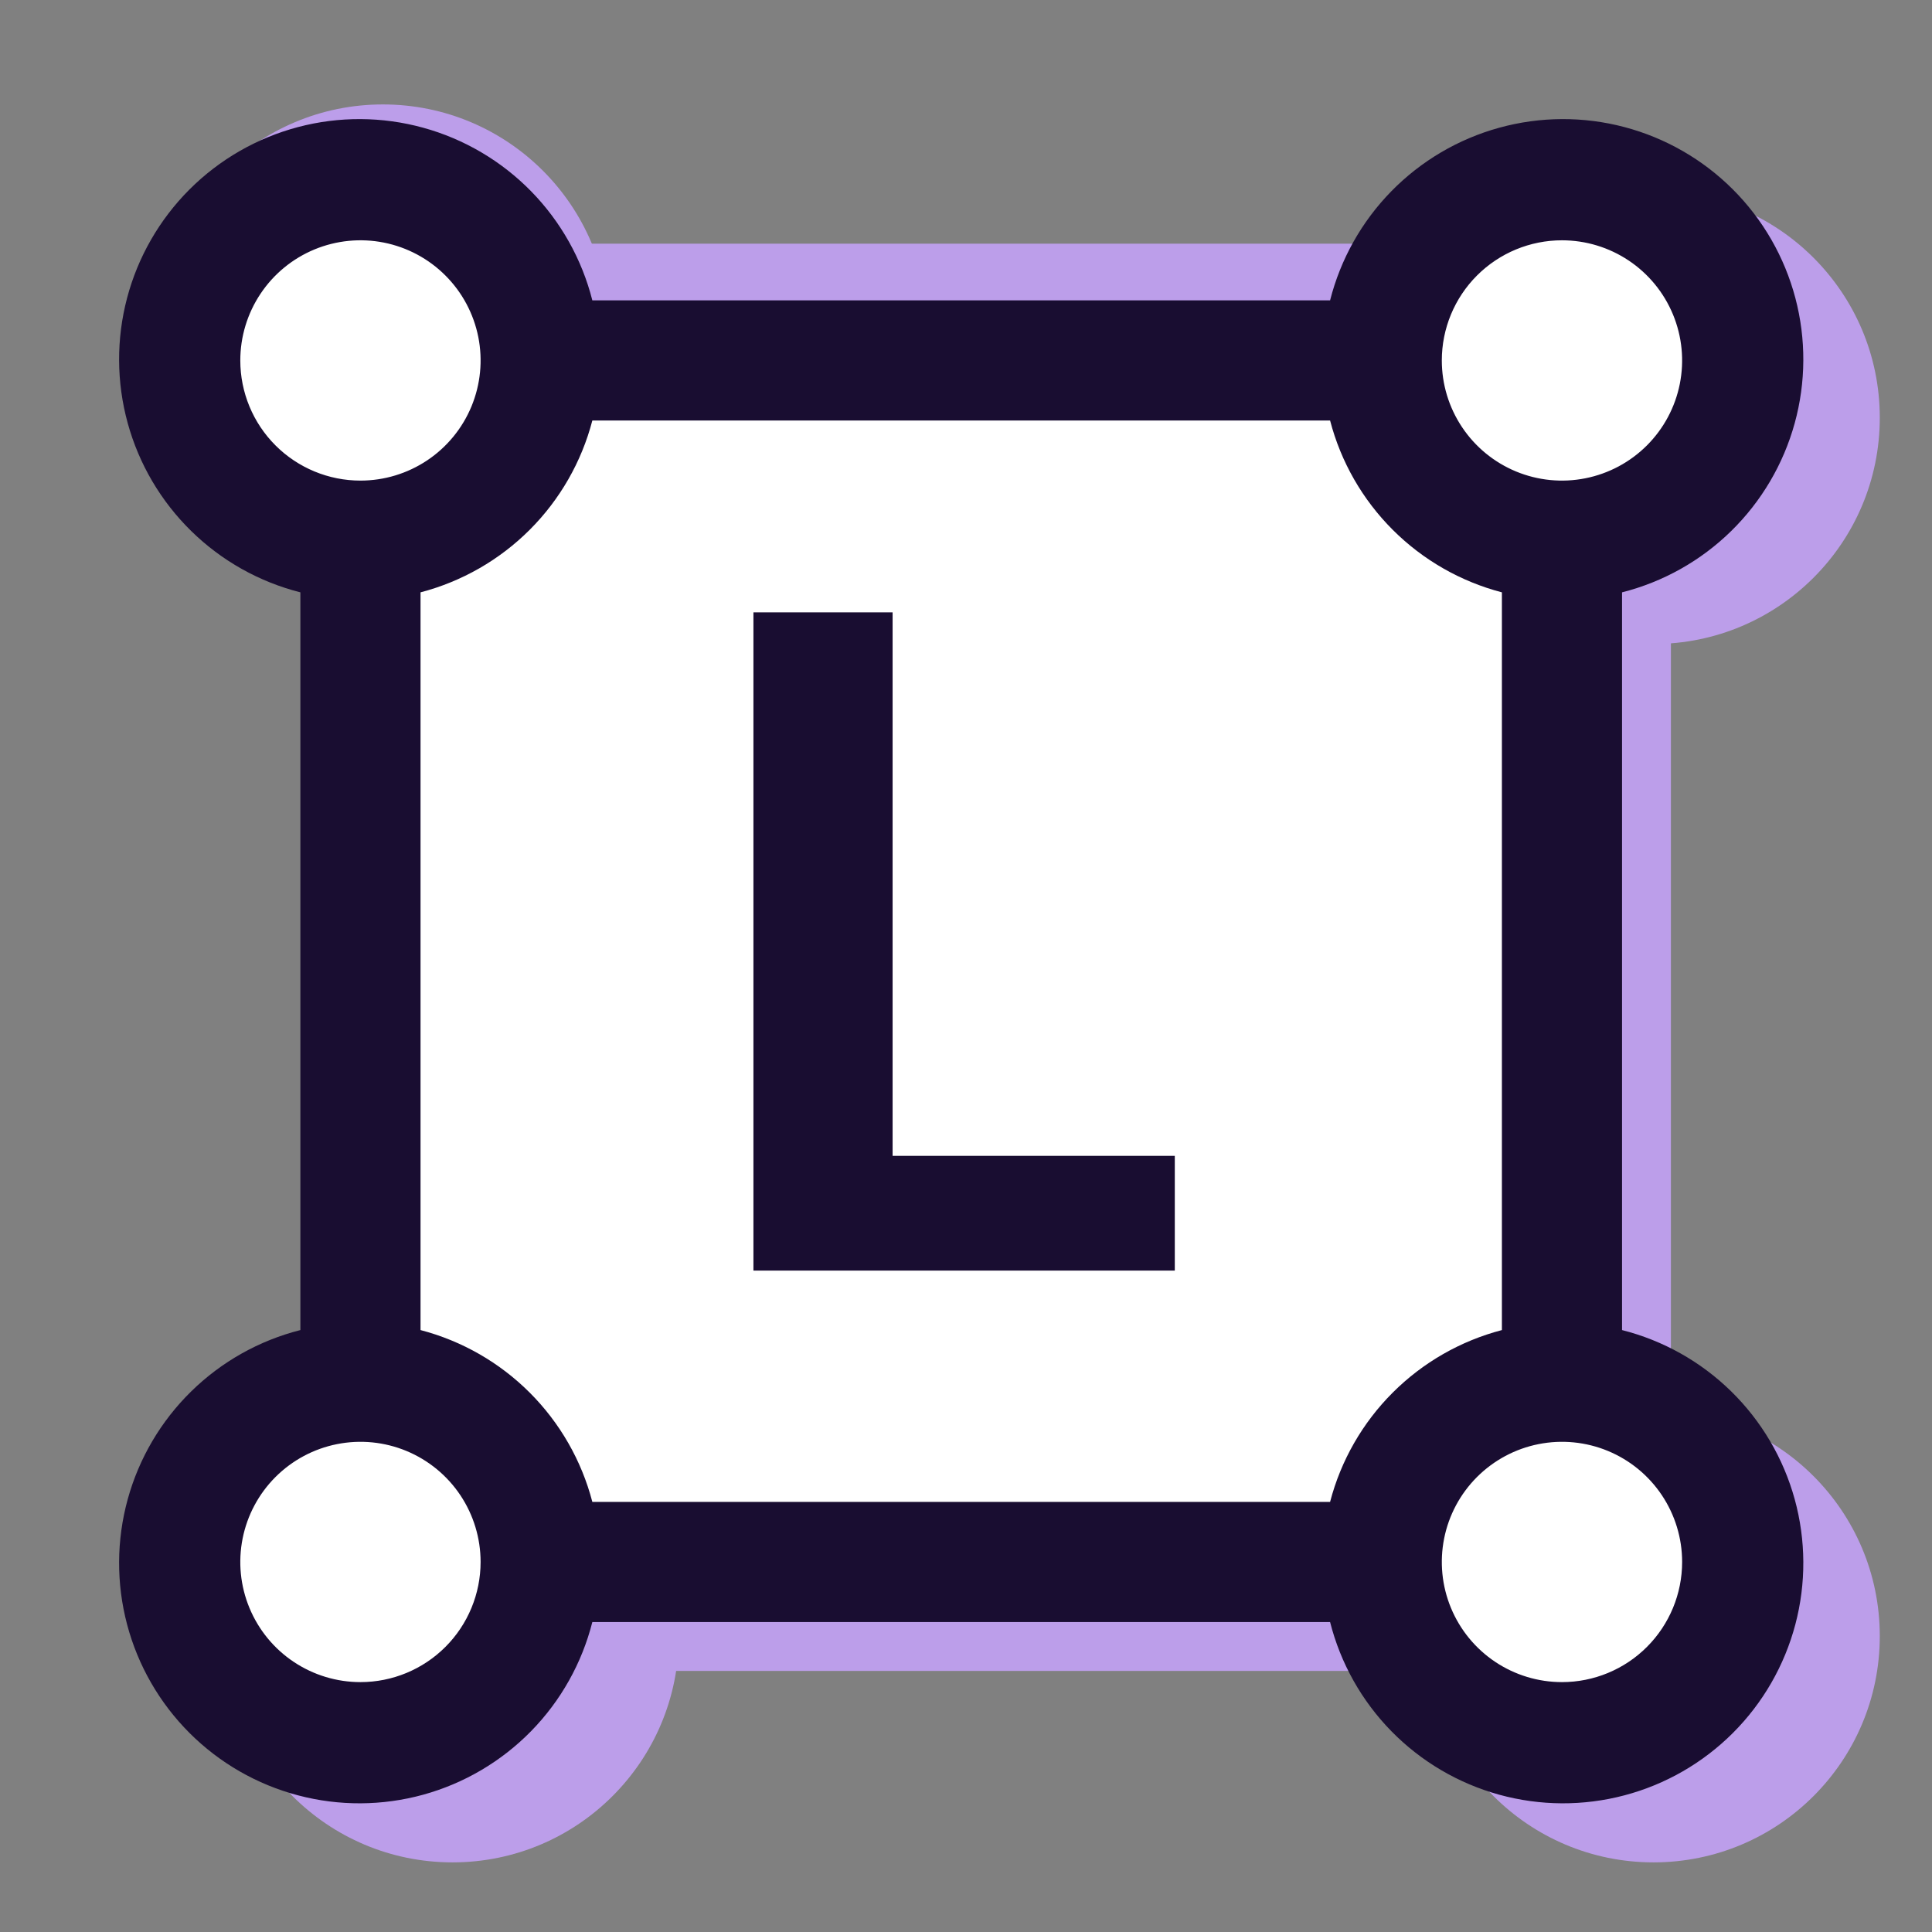
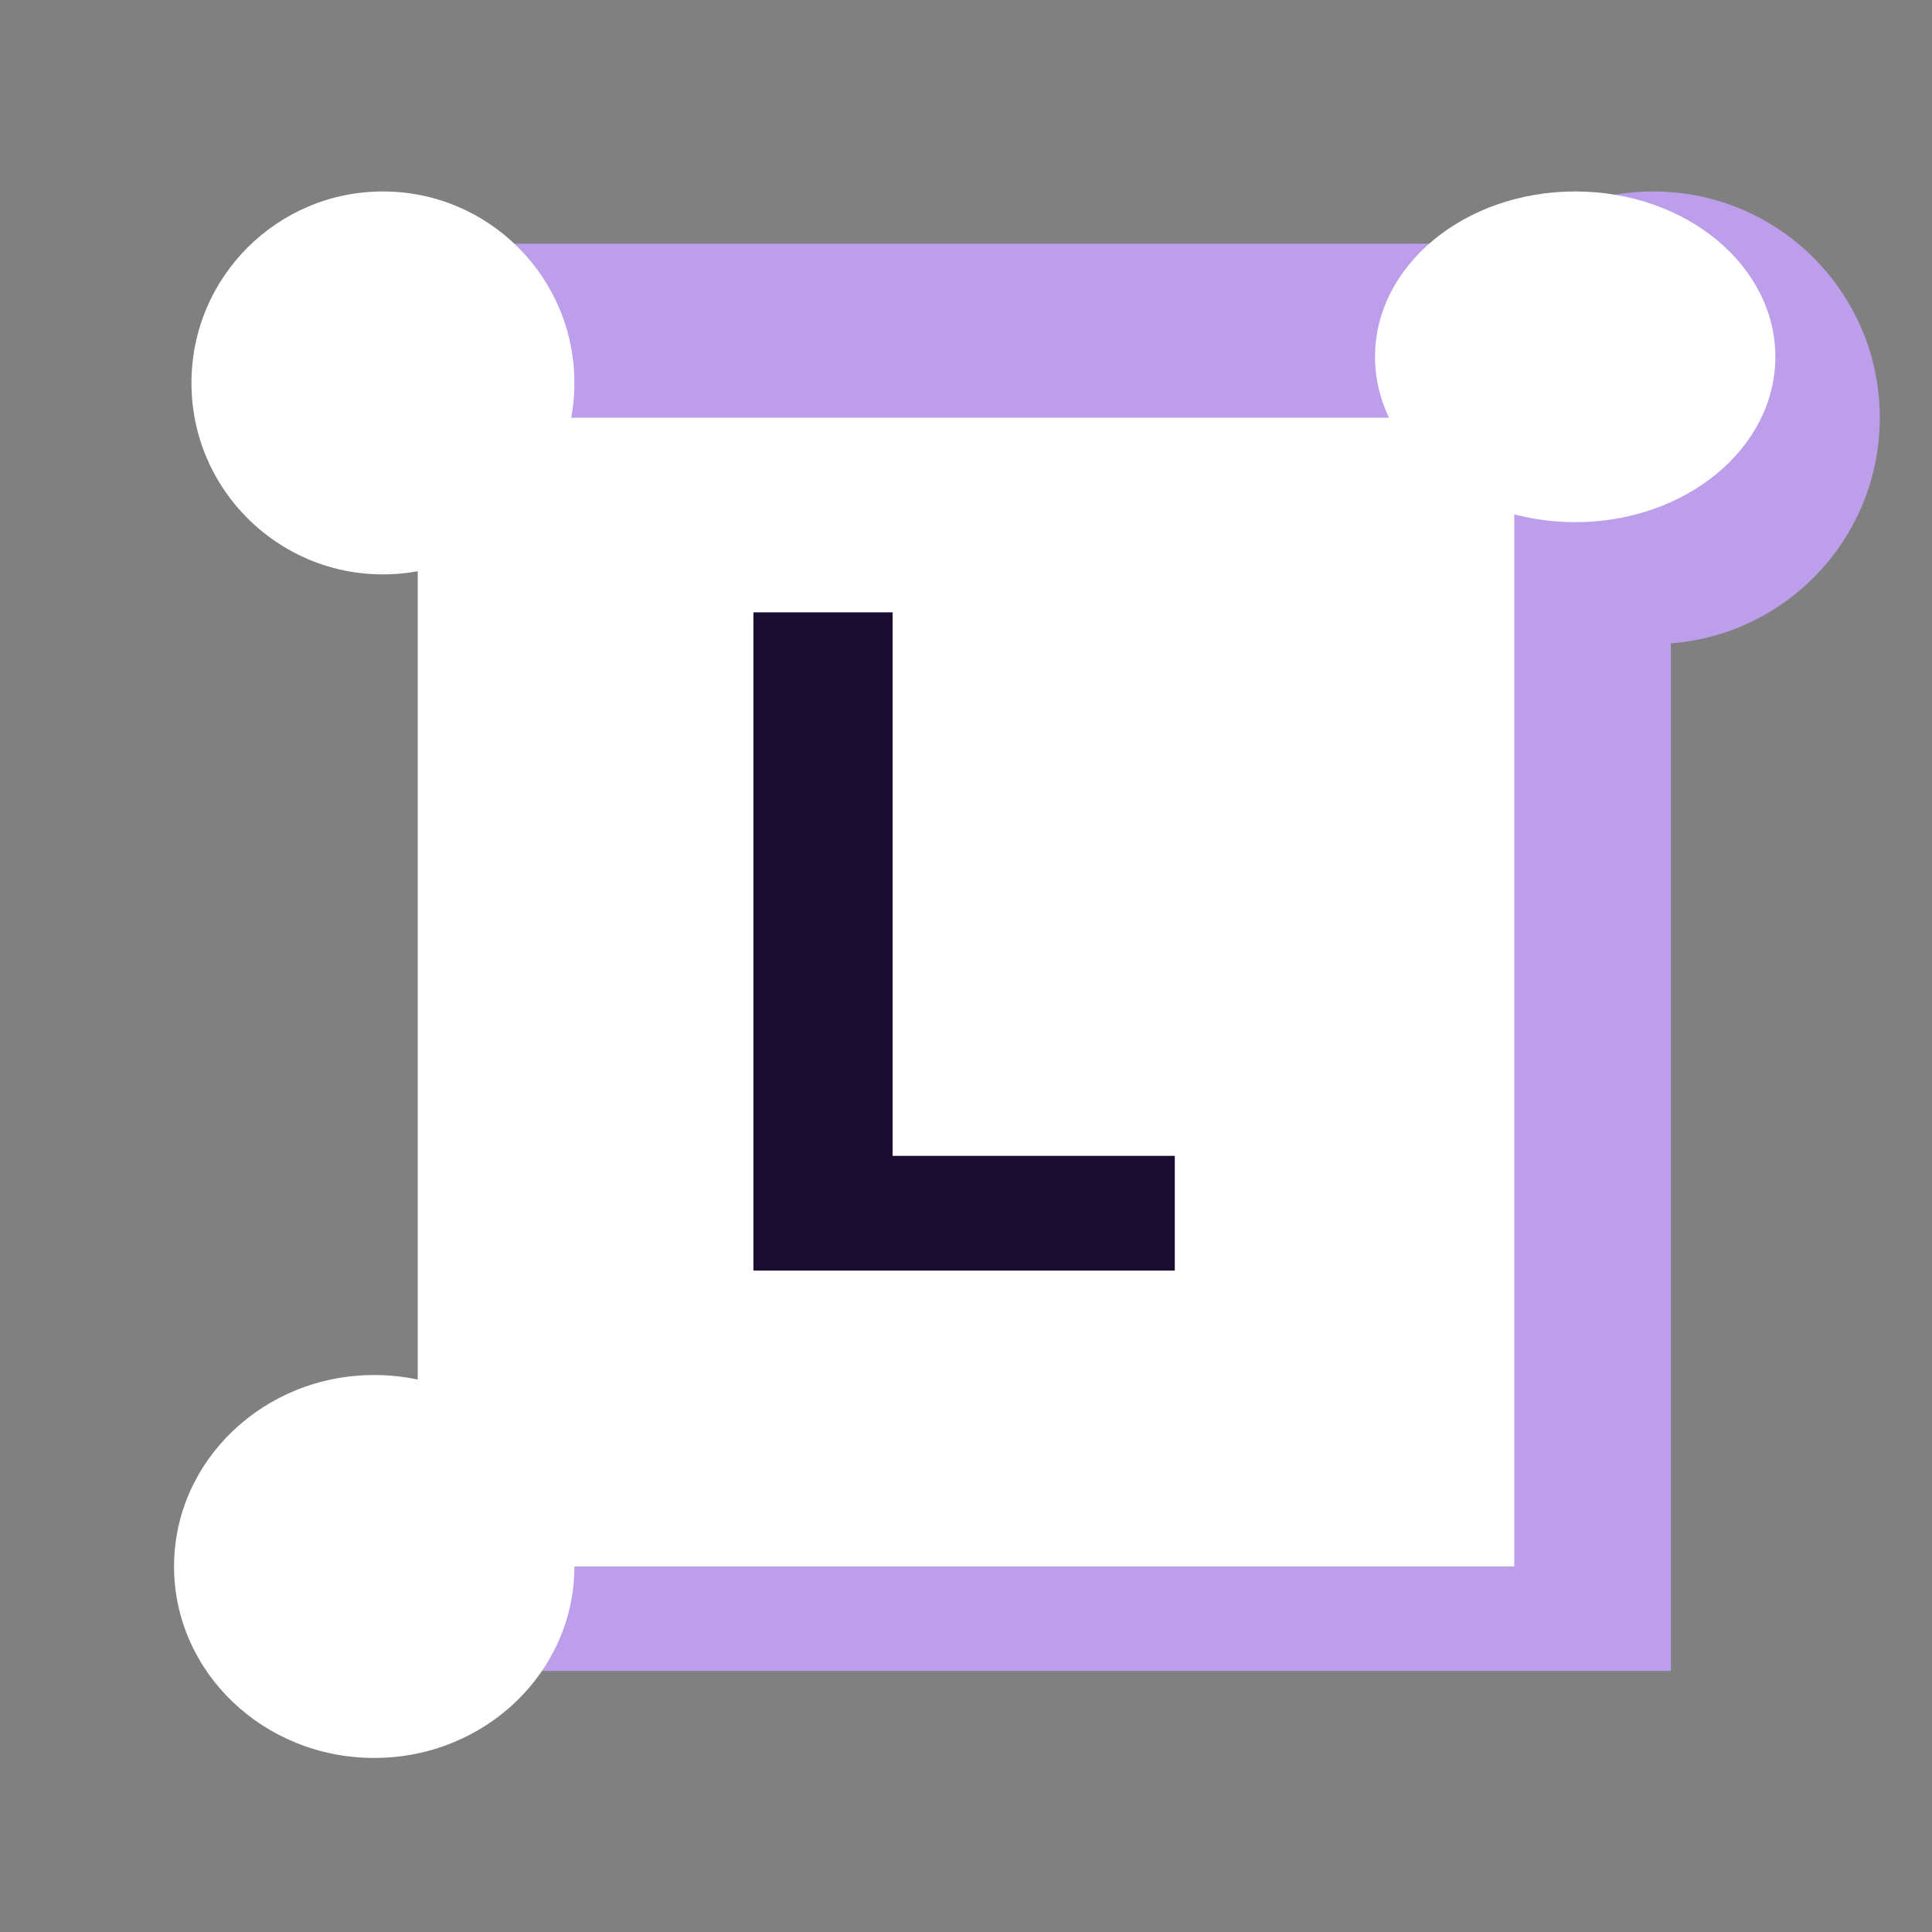
<svg xmlns="http://www.w3.org/2000/svg" width="111" height="111" viewBox="0 0 111 111" fill="none">
  <rect x="0" y="0" width="111" height="111" fill="#808080" stroke="none" />
  <rect x="25" y="14" width="71" height="82" fill="#BC9EEA" />
-   <circle cx="22" cy="19" r="13" fill="#BC9EEA" />
  <circle cx="22" cy="22" r="11" fill="white" />
  <circle cx="95" cy="24" r="13" fill="#BC9EEA" />
  <ellipse cx="90.5" cy="20.5" rx="11.5" ry="9.5" fill="white" />
-   <circle cx="95" cy="94" r="13" fill="#BC9EEA" />
-   <ellipse cx="88.5" cy="91" rx="9.5" ry="10" fill="white" />
-   <circle cx="26" cy="94" r="13" fill="#BC9EEA" />
  <ellipse cx="21.5" cy="90" rx="11.5" ry="11" fill="white" />
  <rect x="24" y="24" width="63" height="66" fill="white" />
-   <path d="M93.192 76.417V34.032C95.557 33.433 97.721 32.218 99.463 30.51C101.205 28.803 102.464 26.665 103.112 24.313C103.759 21.961 103.772 19.479 103.149 17.121C102.525 14.762 101.288 12.611 99.563 10.886C97.838 9.161 95.687 7.924 93.329 7.301C90.97 6.677 88.489 6.69 86.137 7.338C83.785 7.985 81.646 9.244 79.939 10.986C78.232 12.729 77.017 14.893 76.418 17.257H34.032C33.433 14.893 32.218 12.729 30.511 10.986C28.803 9.244 26.665 7.985 24.313 7.338C21.961 6.69 19.48 6.677 17.121 7.301C14.763 7.924 12.611 9.161 10.886 10.886C9.162 12.611 7.924 14.762 7.301 17.121C6.678 19.479 6.69 21.961 7.338 24.313C7.985 26.665 9.244 28.803 10.987 30.51C12.729 32.218 14.893 33.433 17.258 34.032V76.417C14.893 77.016 12.729 78.231 10.987 79.939C9.244 81.646 7.985 83.784 7.338 86.136C6.69 88.488 6.678 90.97 7.301 93.328C7.924 95.687 9.162 97.838 10.886 99.563C12.611 101.288 14.763 102.525 17.121 103.148C19.48 103.772 21.961 103.759 24.313 103.112C26.665 102.464 28.803 101.205 30.511 99.463C32.218 97.72 33.433 95.556 34.032 93.192H76.418C77.017 95.556 78.232 97.72 79.939 99.463C81.646 101.205 83.785 102.464 86.137 103.112C88.489 103.759 90.97 103.772 93.329 103.148C95.687 102.525 97.838 101.288 99.563 99.563C101.288 97.838 102.525 95.687 103.149 93.328C103.772 90.97 103.759 88.488 103.112 86.136C102.464 83.784 101.205 81.646 99.463 79.939C97.721 78.231 95.557 77.016 93.192 76.417ZM89.74 13.806C91.106 13.806 92.441 14.211 93.576 14.969C94.711 15.728 95.596 16.806 96.118 18.067C96.641 19.329 96.777 20.717 96.511 22.056C96.245 23.395 95.587 24.625 94.622 25.59C93.656 26.556 92.426 27.213 91.087 27.479C89.748 27.746 88.36 27.609 87.099 27.087C85.837 26.564 84.759 25.679 84.001 24.544C83.242 23.409 82.837 22.074 82.837 20.709C82.837 18.878 83.565 17.122 84.859 15.828C86.154 14.533 87.91 13.806 89.74 13.806V13.806ZM13.806 20.709C13.806 19.344 14.211 18.009 14.97 16.874C15.728 15.739 16.806 14.854 18.067 14.331C19.329 13.809 20.717 13.672 22.056 13.938C23.395 14.205 24.625 14.862 25.59 15.828C26.556 16.793 27.213 18.023 27.48 19.362C27.746 20.701 27.609 22.089 27.087 23.351C26.564 24.612 25.68 25.69 24.544 26.449C23.409 27.207 22.075 27.612 20.709 27.612C18.878 27.612 17.123 26.885 15.828 25.59C14.533 24.296 13.806 22.54 13.806 20.709V20.709ZM20.709 96.643C19.344 96.643 18.009 96.238 16.874 95.48C15.739 94.721 14.854 93.643 14.332 92.382C13.809 91.121 13.672 89.733 13.939 88.393C14.205 87.054 14.863 85.824 15.828 84.859C16.793 83.894 18.023 83.236 19.363 82.97C20.702 82.703 22.09 82.84 23.351 83.362C24.612 83.885 25.691 84.77 26.449 85.905C27.207 87.04 27.612 88.375 27.612 89.74C27.612 91.571 26.885 93.327 25.59 94.621C24.296 95.916 22.54 96.643 20.709 96.643ZM76.418 86.289H34.032C33.413 83.914 32.171 81.748 30.436 80.013C28.701 78.278 26.535 77.037 24.161 76.417V34.032C26.535 33.412 28.701 32.171 30.436 30.436C32.171 28.701 33.413 26.535 34.032 24.16H76.418C77.037 26.535 78.278 28.701 80.014 30.436C81.749 32.171 83.915 33.412 86.289 34.032V76.417C83.915 77.037 81.749 78.278 80.014 80.013C78.278 81.748 77.037 83.914 76.418 86.289V86.289ZM89.74 96.643C88.375 96.643 87.04 96.238 85.905 95.48C84.77 94.721 83.885 93.643 83.363 92.382C82.84 91.121 82.704 89.733 82.97 88.393C83.236 87.054 83.894 85.824 84.859 84.859C85.825 83.894 87.055 83.236 88.394 82.97C89.733 82.703 91.121 82.84 92.382 83.362C93.644 83.885 94.722 84.77 95.48 85.905C96.239 87.04 96.644 88.375 96.644 89.74C96.644 91.571 95.916 93.327 94.622 94.621C93.327 95.916 91.571 96.643 89.74 96.643Z" fill="#190D31" />
  <path d="M43.287 73V35.182H51.283V66.408H67.496V73H43.287Z" fill="#190D31" />
</svg>